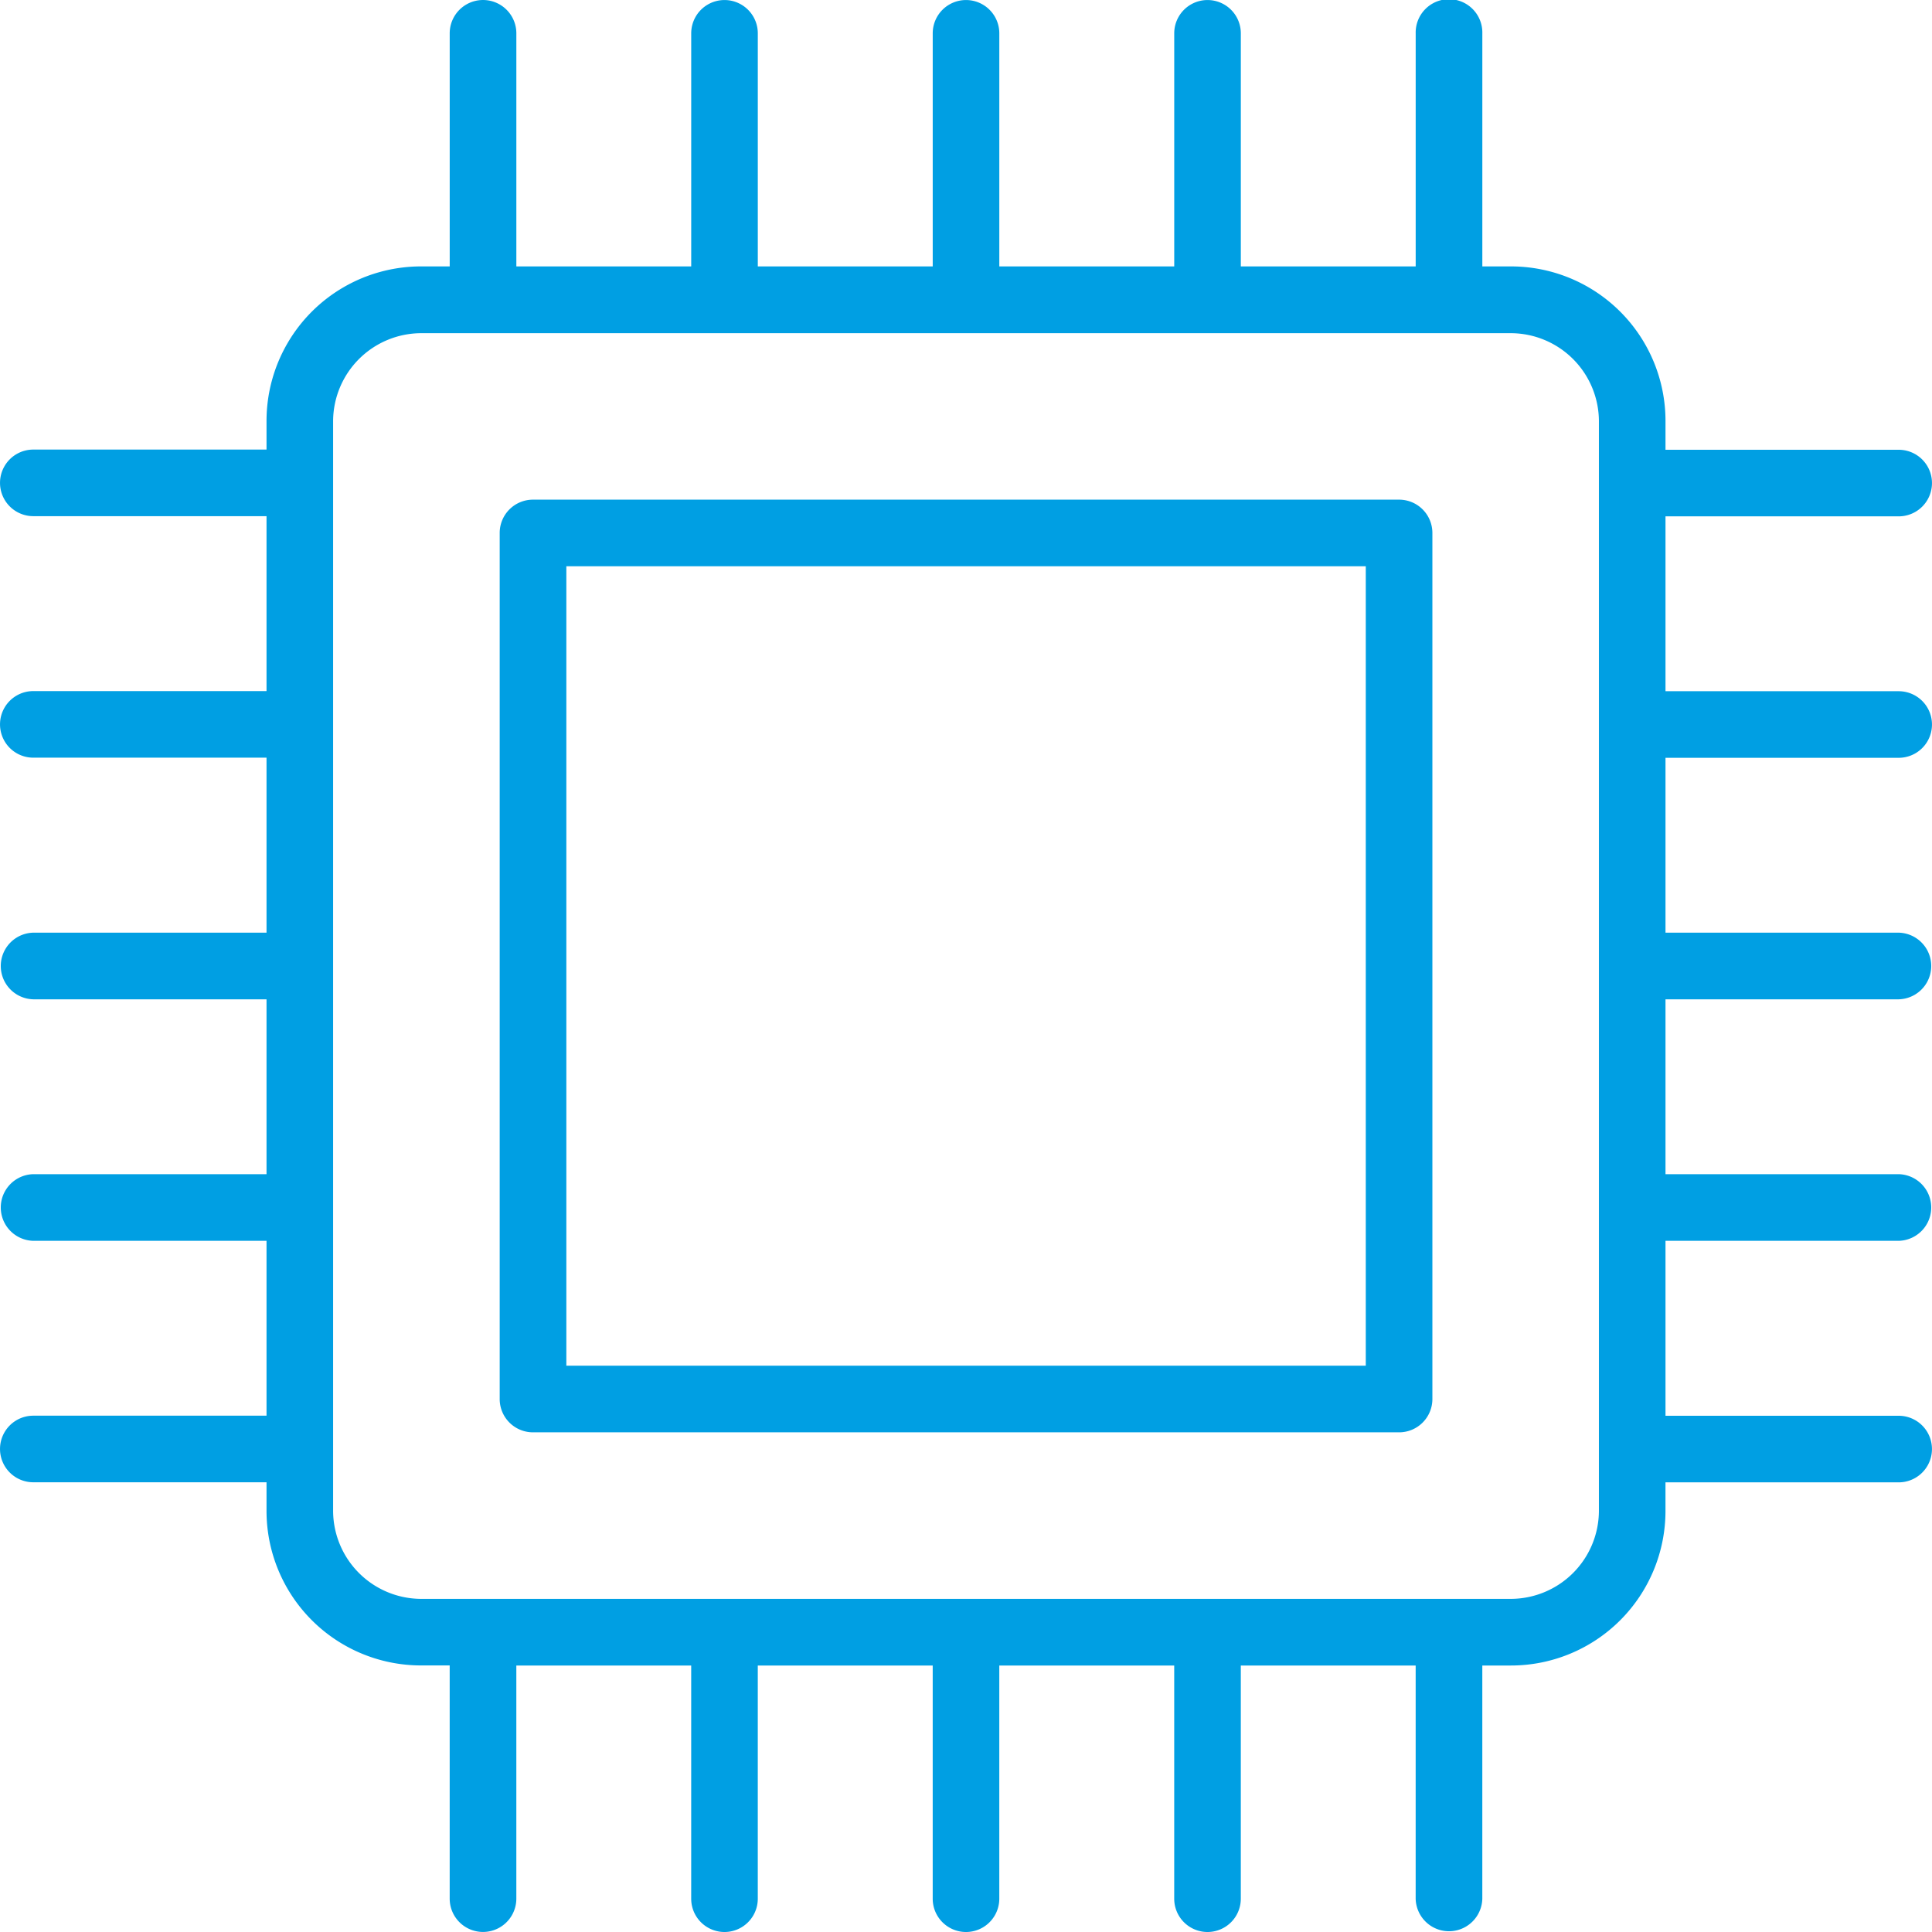
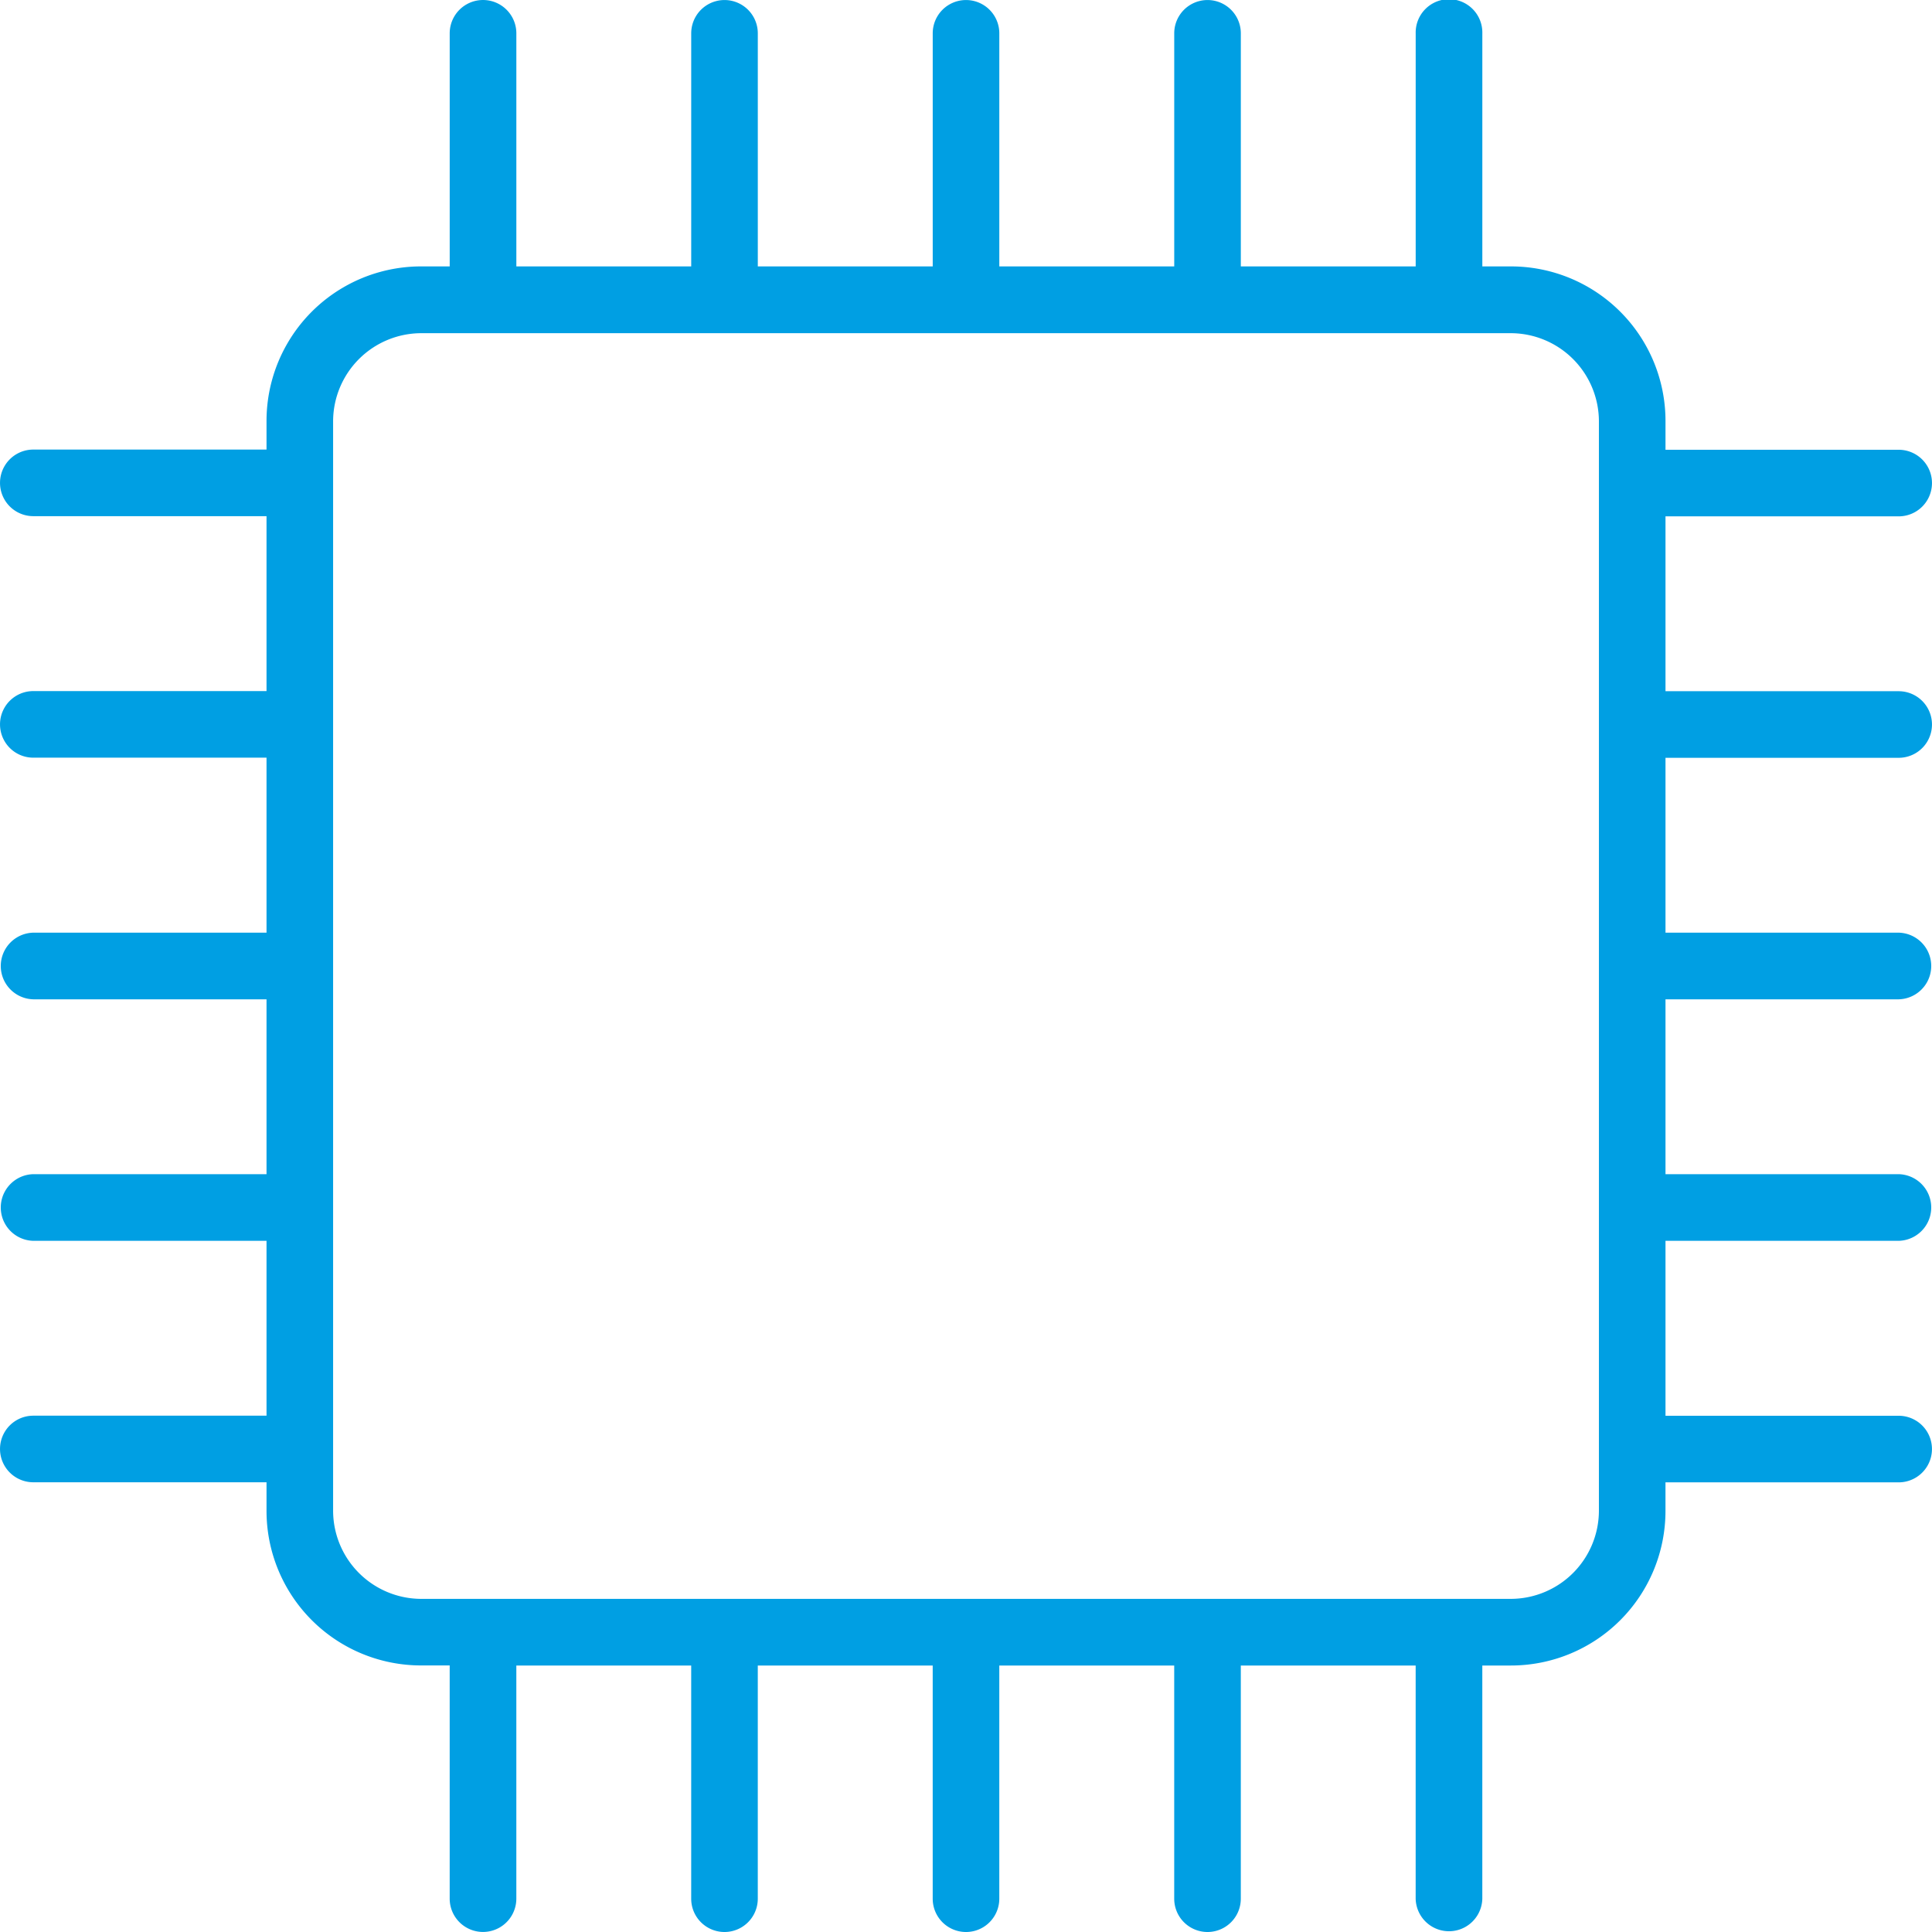
<svg xmlns="http://www.w3.org/2000/svg" width="101.26" height="101.259" viewBox="0 0 101.26 101.259">
  <g id="Group_41142" data-name="Group 41142" transform="translate(-1179.845 -7307.691)">
-     <path id="Path_44880" data-name="Path 44880" d="M303.268,66.172h-41.9v-41.9h41.9Zm1.745-45.391H259.623a1.744,1.744,0,0,0-1.748,1.745V67.919a1.744,1.744,0,0,0,1.748,1.745h45.391a1.744,1.744,0,0,0,1.745-1.745V22.526a1.744,1.744,0,0,0-1.745-1.745" transform="translate(948.16 7313.098)" fill="#009fe3" />
    <path id="Path_44881" data-name="Path 44881" d="M331.833,90.129a4.628,4.628,0,0,1-4.61,4.608H270.1a4.628,4.628,0,0,1-4.61-4.608V33A4.628,4.628,0,0,1,270.1,28.4h57.123A4.628,4.628,0,0,1,331.833,33Zm15.712-39.474a1.745,1.745,0,0,0,0-3.49H335.323V38h12.222a1.745,1.745,0,0,0,0-3.49H335.323V33a8.1,8.1,0,0,0-8.1-8.1h-1.5V12.684a1.747,1.747,0,1,0-3.493,0V24.9h-9.165V12.684a1.745,1.745,0,1,0-3.49,0V24.9h-9.168V12.684a1.745,1.745,0,1,0-3.49,0V24.9h-9.168V12.684a1.745,1.745,0,1,0-3.49,0V24.9h-9.165V12.684a1.746,1.746,0,1,0-3.493,0V24.9h-1.5A8.1,8.1,0,0,0,262,33v1.5H249.777a1.745,1.745,0,0,0,0,3.49H262v9.168H249.777a1.745,1.745,0,0,0,0,3.49H262V59.82H249.777a1.747,1.747,0,0,0,0,3.493H262v9.165H249.777a1.747,1.747,0,0,0,0,3.493H262v9.165H249.777a1.745,1.745,0,0,0,0,3.49H262v1.5a8.1,8.1,0,0,0,8.1,8.1h1.5v12.222a1.746,1.746,0,0,0,3.493,0V98.23h9.165v12.222a1.745,1.745,0,0,0,3.49,0V98.23h9.168v12.222a1.745,1.745,0,0,0,3.49,0V98.23h9.168v12.222a1.745,1.745,0,0,0,3.49,0V98.23h9.165v12.222a1.747,1.747,0,0,0,3.493,0V98.23h1.5a8.1,8.1,0,0,0,8.1-8.1v-1.5h12.222a1.745,1.745,0,0,0,0-3.49H335.323V75.971h12.222a1.747,1.747,0,0,0,0-3.493H335.323V63.313h12.222a1.747,1.747,0,0,0,0-3.493H335.323V50.655Z" transform="translate(931.814 7296.754)" fill="#009fe3" />
  </g>
</svg>